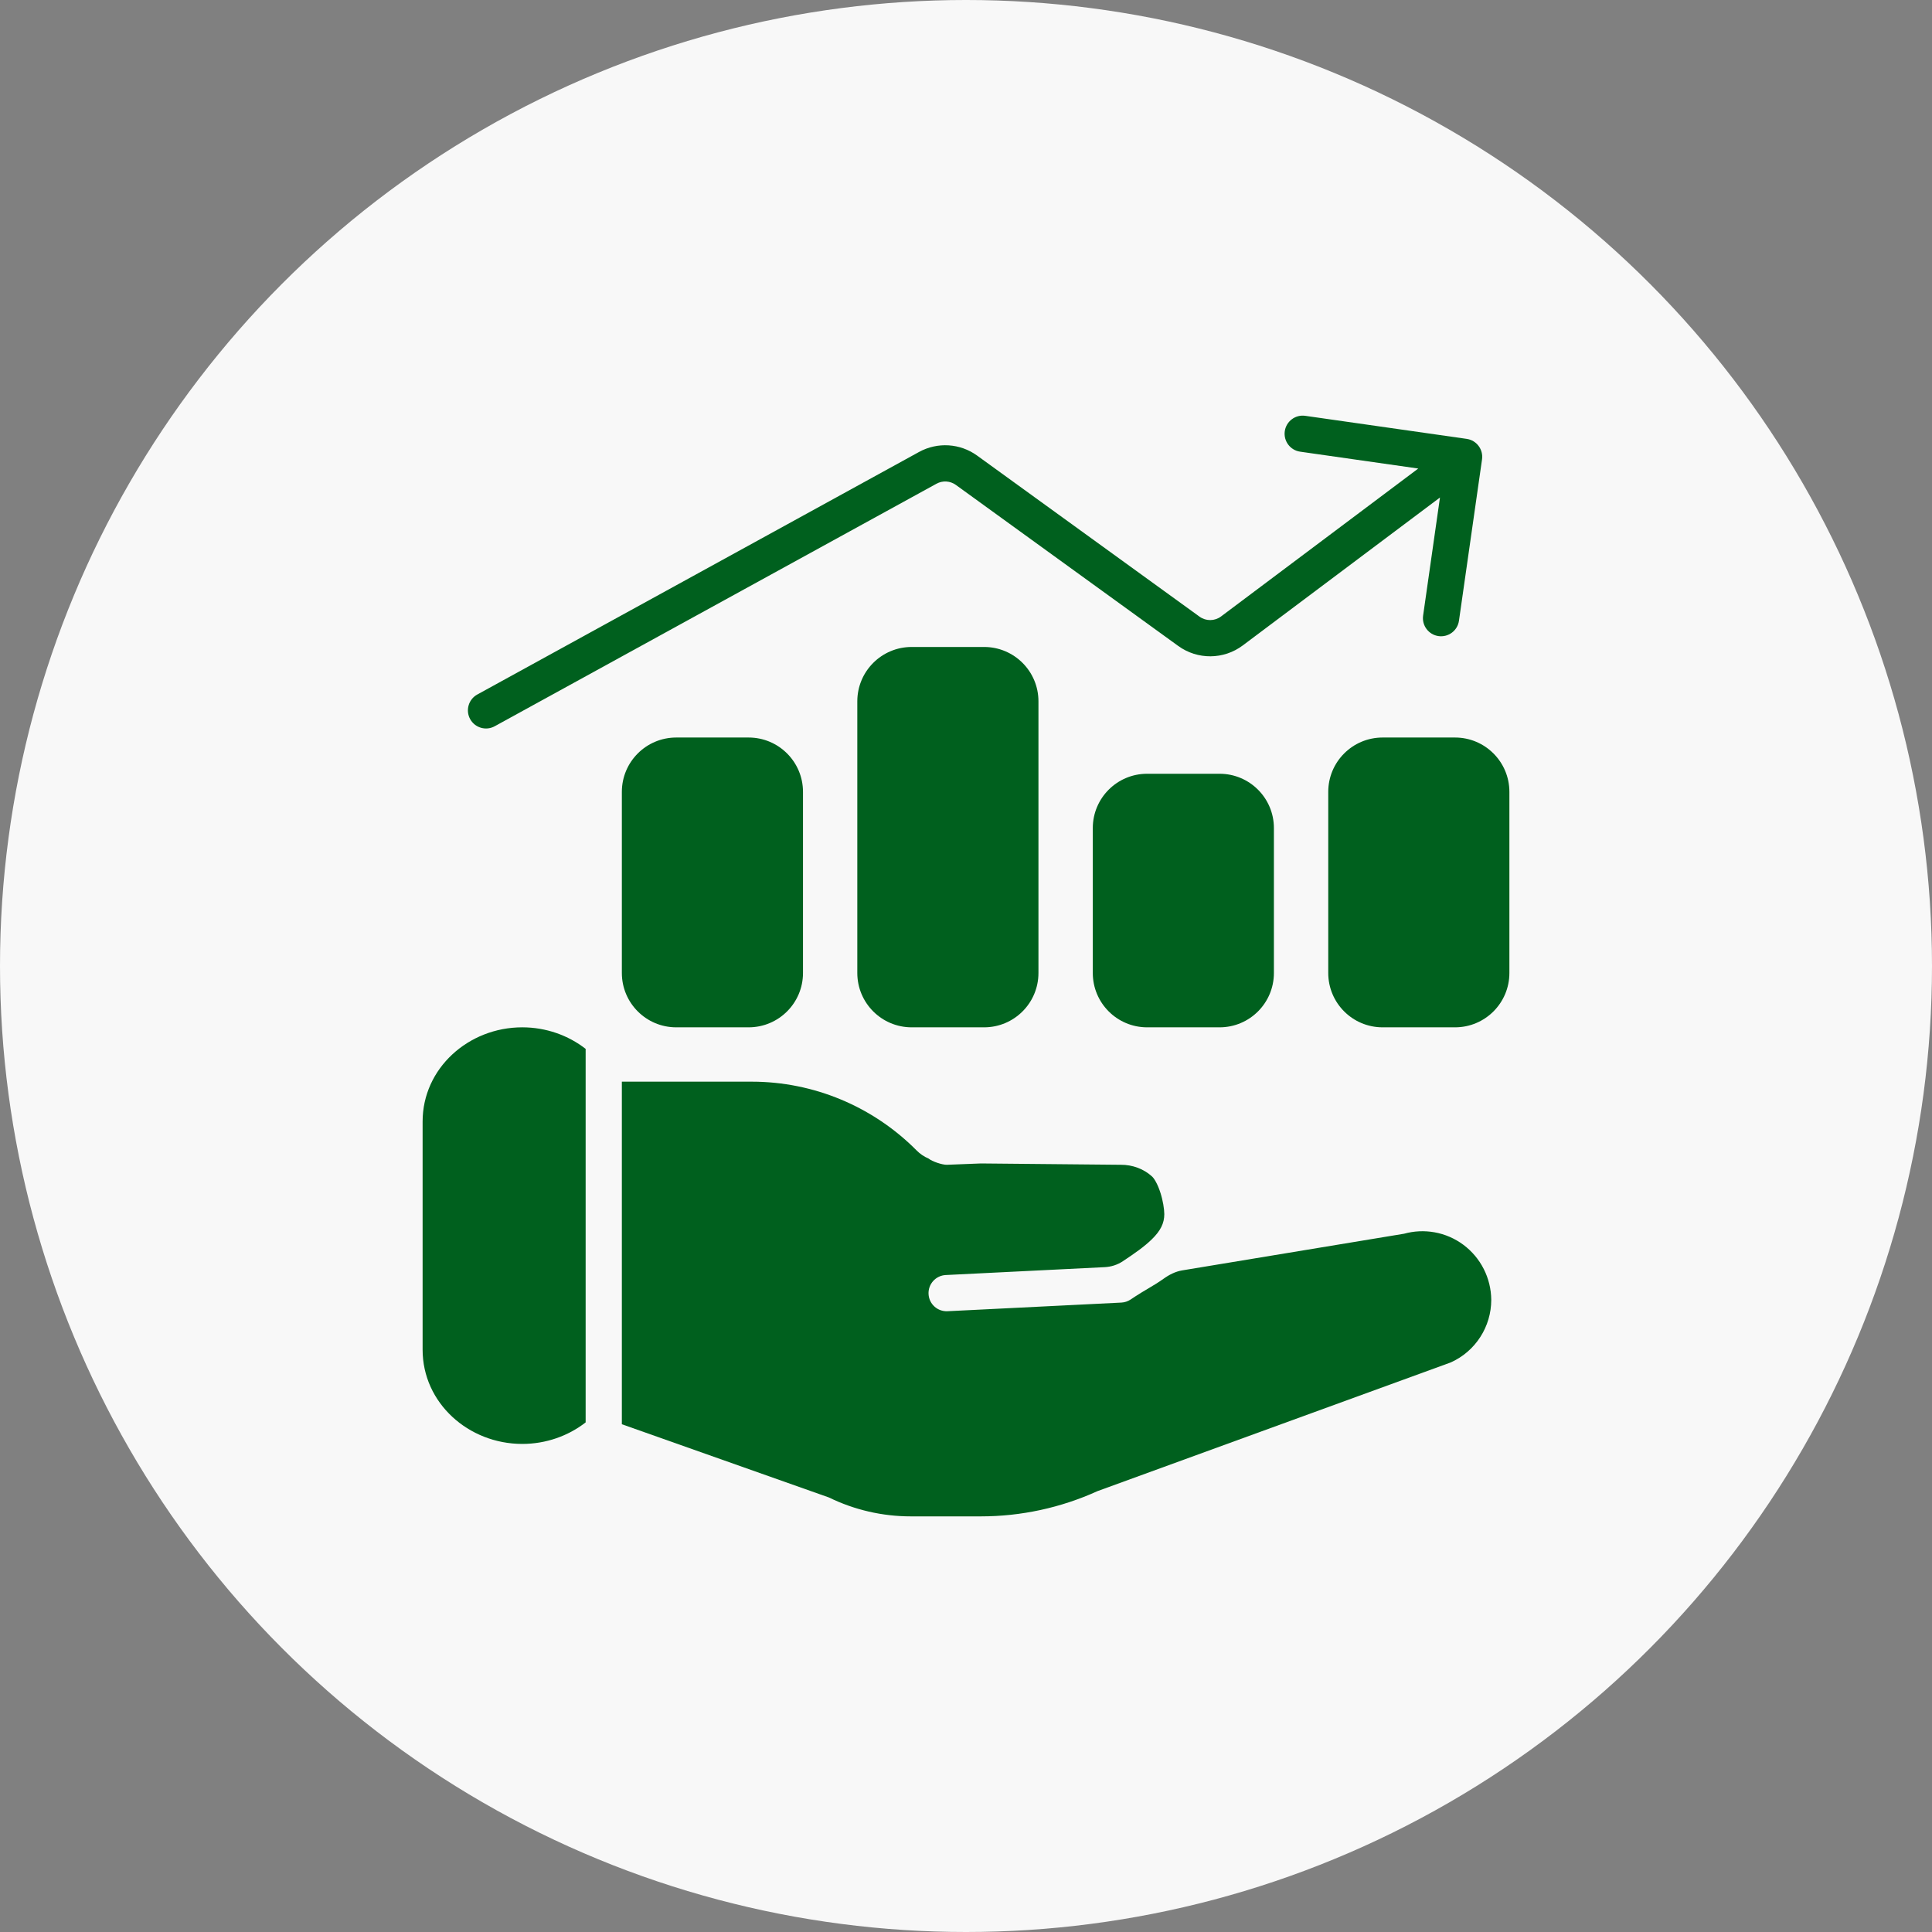
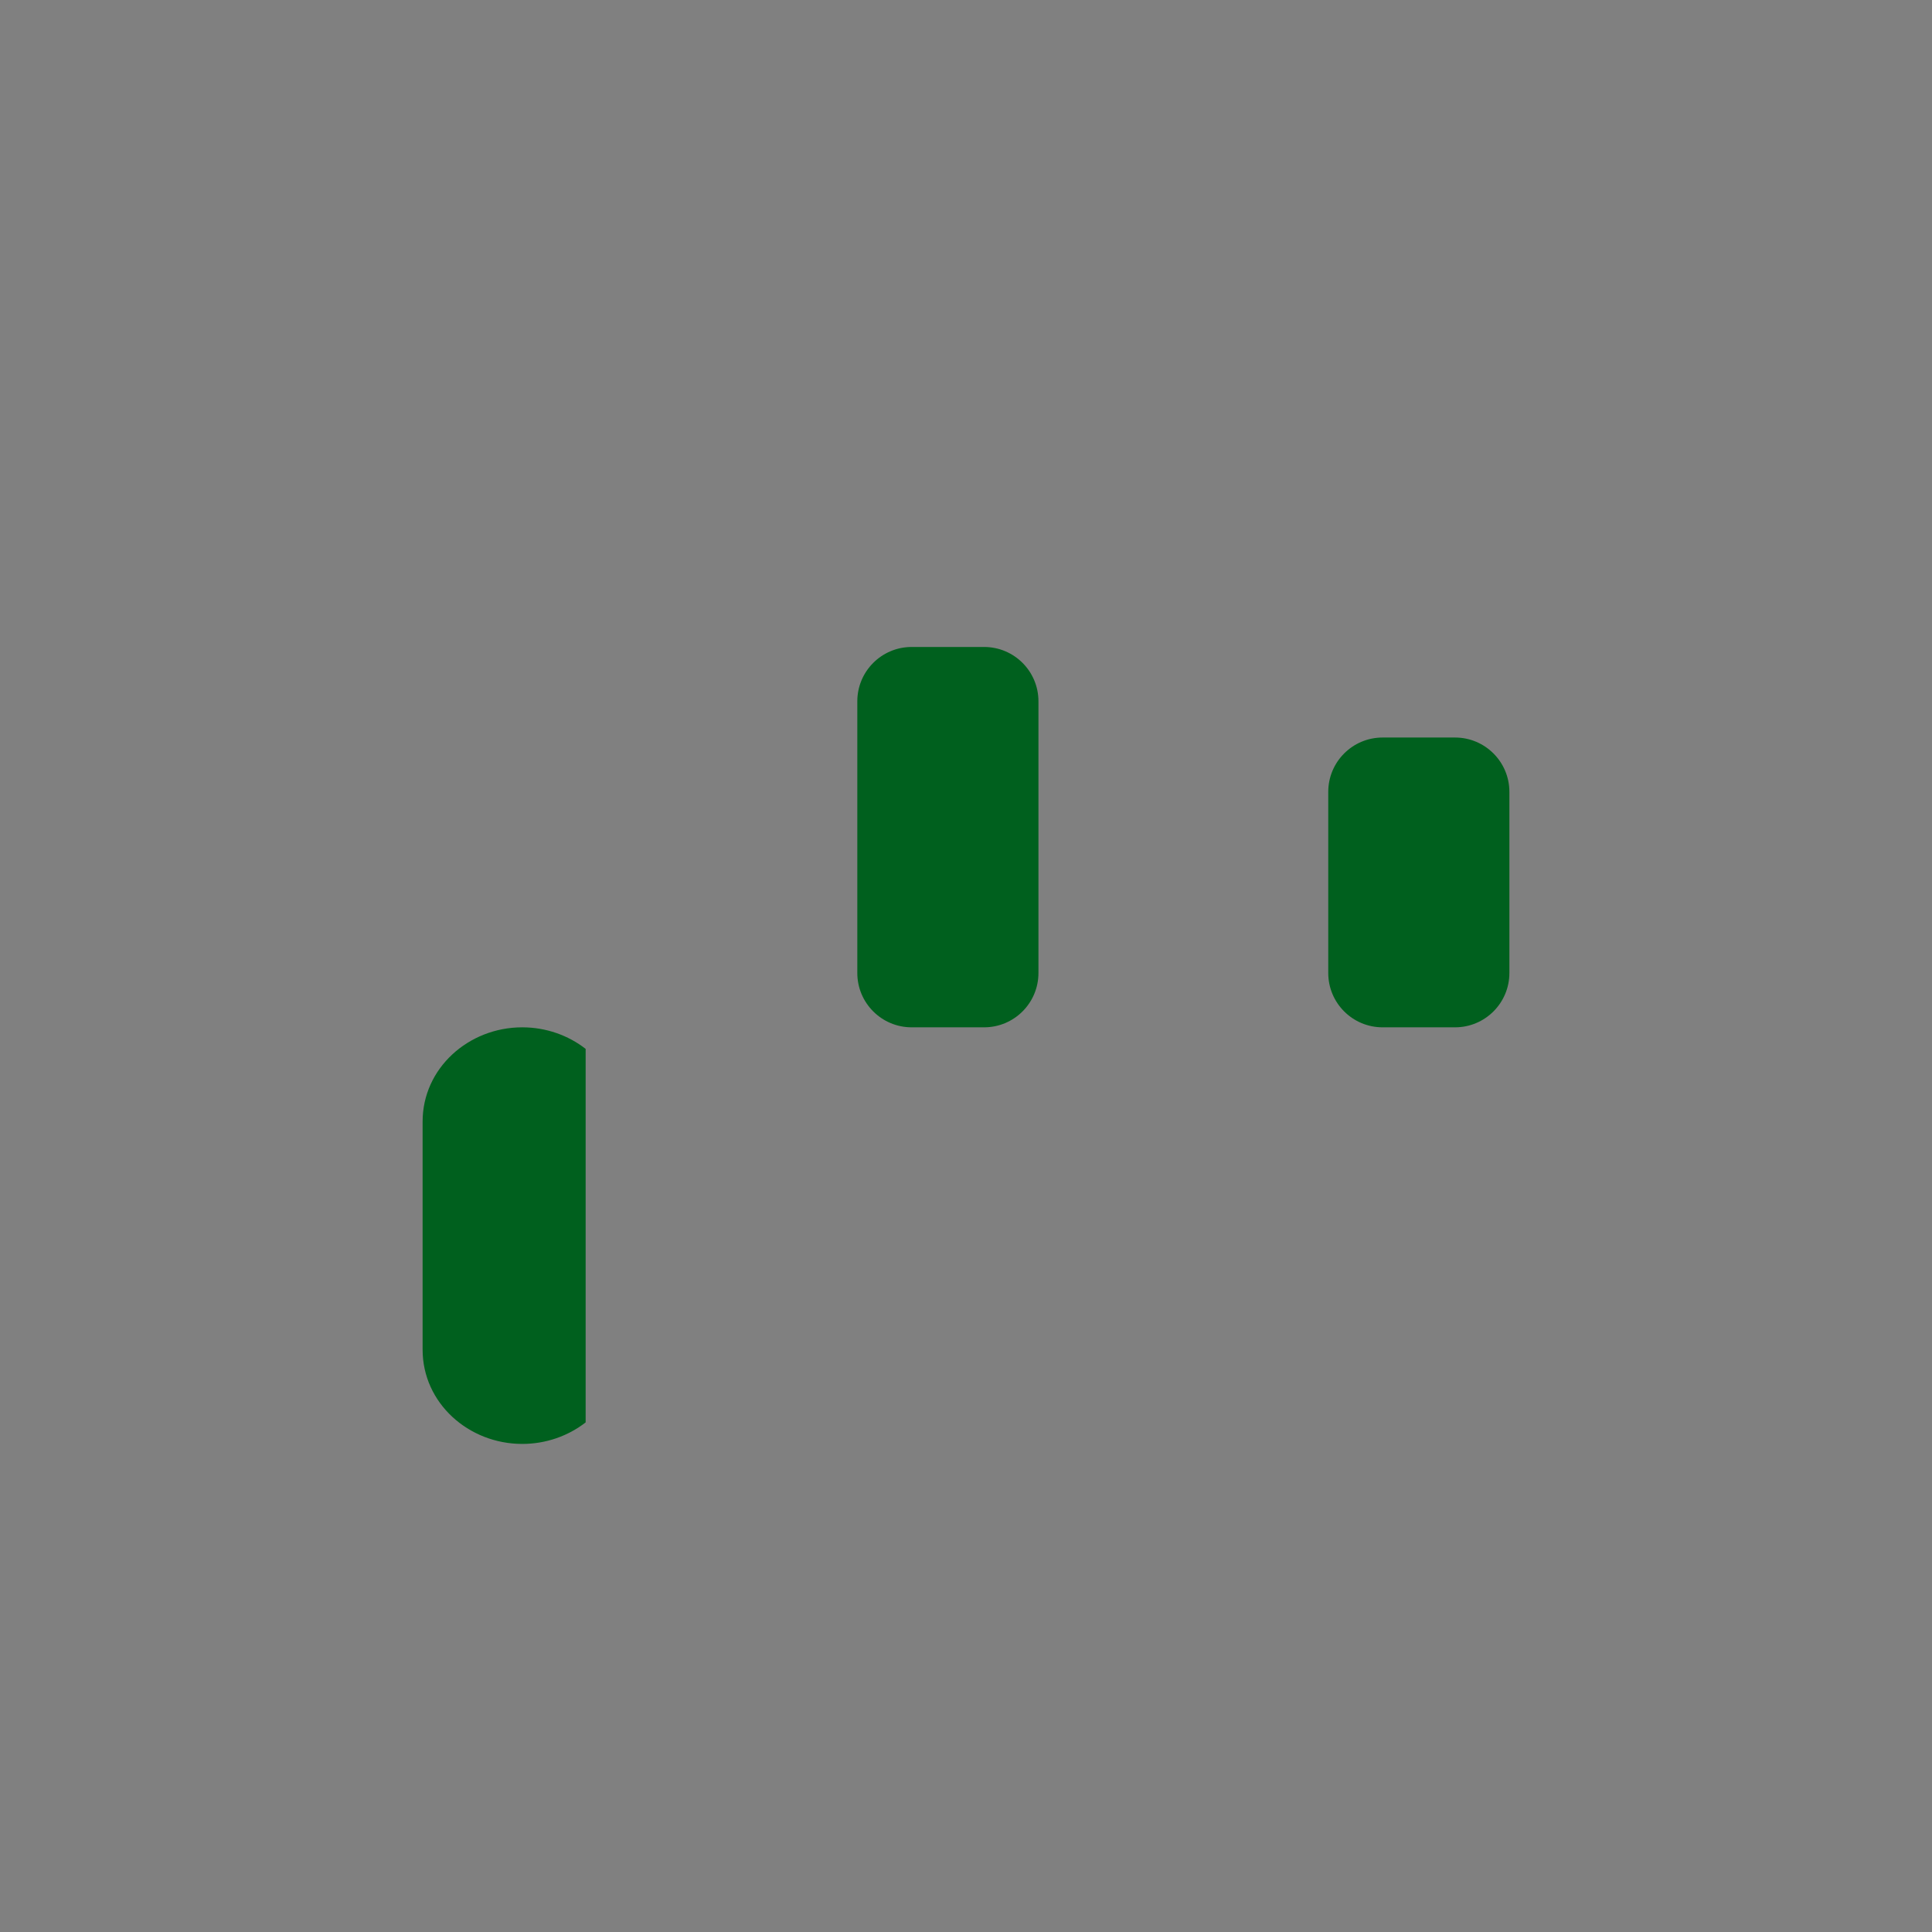
<svg xmlns="http://www.w3.org/2000/svg" width="70" height="70" viewBox="0 0 70 70" fill="none">
  <rect x="0" y="0" width="70" height="70" fill="#808080" stroke="none" />
-   <circle cx="35" cy="35" r="35" fill="#F8F8F8" />
-   <path d="M53.697 16.643C53.748 16.285 53.499 15.952 53.14 15.901L47.293 15.066C46.934 15.014 46.602 15.264 46.55 15.622C46.499 15.981 46.748 16.314 47.107 16.365L51.386 16.976L44.24 22.336C44.01 22.508 43.694 22.511 43.461 22.342L35.402 16.506C34.785 16.06 33.967 16.009 33.3 16.375L17.294 25.163C16.976 25.337 16.86 25.736 17.034 26.054C17.209 26.372 17.608 26.488 17.925 26.313L33.931 17.526C34.154 17.404 34.426 17.421 34.632 17.569L42.691 23.405C43.39 23.911 44.337 23.903 45.027 23.386L52.173 18.026L51.562 22.305C51.511 22.663 51.76 22.996 52.119 23.047C52.478 23.098 52.81 22.849 52.861 22.49L53.697 16.643Z" fill="#00601E" />
  <path d="M33.031 23.441C31.944 23.441 31.062 24.322 31.062 25.41V35.253C31.062 36.341 31.944 37.222 33.031 37.222H35.656C36.744 37.222 37.625 36.341 37.625 35.253V25.41C37.625 24.322 36.744 23.441 35.656 23.441H33.031Z" fill="#00601E" />
-   <path d="M24.5 26.722C23.413 26.722 22.531 27.604 22.531 28.691V35.253C22.531 36.341 23.413 37.222 24.5 37.222H27.125C28.212 37.222 29.094 36.341 29.094 35.253V28.691C29.094 27.604 28.212 26.722 27.125 26.722H24.5Z" fill="#00601E" />
-   <path d="M39.594 30.003C39.594 28.916 40.475 28.035 41.562 28.035H44.188C45.275 28.035 46.156 28.916 46.156 30.003V35.253C46.156 36.341 45.275 37.222 44.188 37.222H41.562C40.475 37.222 39.594 36.341 39.594 35.253V30.003Z" fill="#00601E" />
  <path d="M50.094 26.722C49.006 26.722 48.125 27.604 48.125 28.691V35.253C48.125 36.341 49.006 37.222 50.094 37.222H52.719C53.806 37.222 54.688 36.341 54.688 35.253V28.691C54.688 27.604 53.806 26.722 52.719 26.722H50.094Z" fill="#00601E" />
  <path d="M15.312 40.635C15.312 38.708 16.972 37.222 18.922 37.222C19.784 37.222 20.589 37.512 21.219 38.003V51.536C20.589 52.026 19.784 52.316 18.922 52.316C16.972 52.316 15.312 50.83 15.312 48.903V40.635Z" fill="#00601E" />
-   <path d="M22.531 51.603L30.033 54.256C30.957 54.707 31.97 54.941 32.997 54.941H35.542C36.998 54.941 38.438 54.629 39.765 54.026L52.529 49.376C52.545 49.371 52.56 49.364 52.575 49.358C53.009 49.161 53.376 48.844 53.634 48.443C53.892 48.043 54.03 47.577 54.031 47.101V47.091C54.027 46.704 53.934 46.323 53.759 45.978C53.584 45.633 53.332 45.333 53.022 45.102C52.712 44.871 52.352 44.715 51.972 44.648C51.606 44.583 51.23 44.601 50.873 44.7L42.837 46.028C42.586 46.069 42.356 46.188 42.15 46.337C41.971 46.465 41.788 46.574 41.593 46.69C41.444 46.778 41.288 46.871 41.124 46.978C41.069 47.015 41.013 47.051 40.958 47.088C40.86 47.152 40.747 47.189 40.63 47.195L34.331 47.508C33.969 47.526 33.661 47.248 33.643 46.886C33.625 46.523 33.904 46.215 34.266 46.197L40.029 45.911C40.263 45.899 40.489 45.826 40.684 45.696C41.115 45.41 41.461 45.167 41.725 44.91C42.05 44.595 42.184 44.321 42.185 43.993C42.183 43.797 42.136 43.498 42.041 43.205C41.94 42.894 41.82 42.697 41.736 42.622C41.443 42.355 41.037 42.199 40.606 42.202H40.595L35.54 42.154L34.314 42.202C34.143 42.209 33.766 42.08 33.645 41.977C33.484 41.909 33.337 41.811 33.214 41.686C31.63 40.089 29.481 39.191 27.239 39.191L22.531 39.191V51.603Z" fill="#00601E" />
</svg>